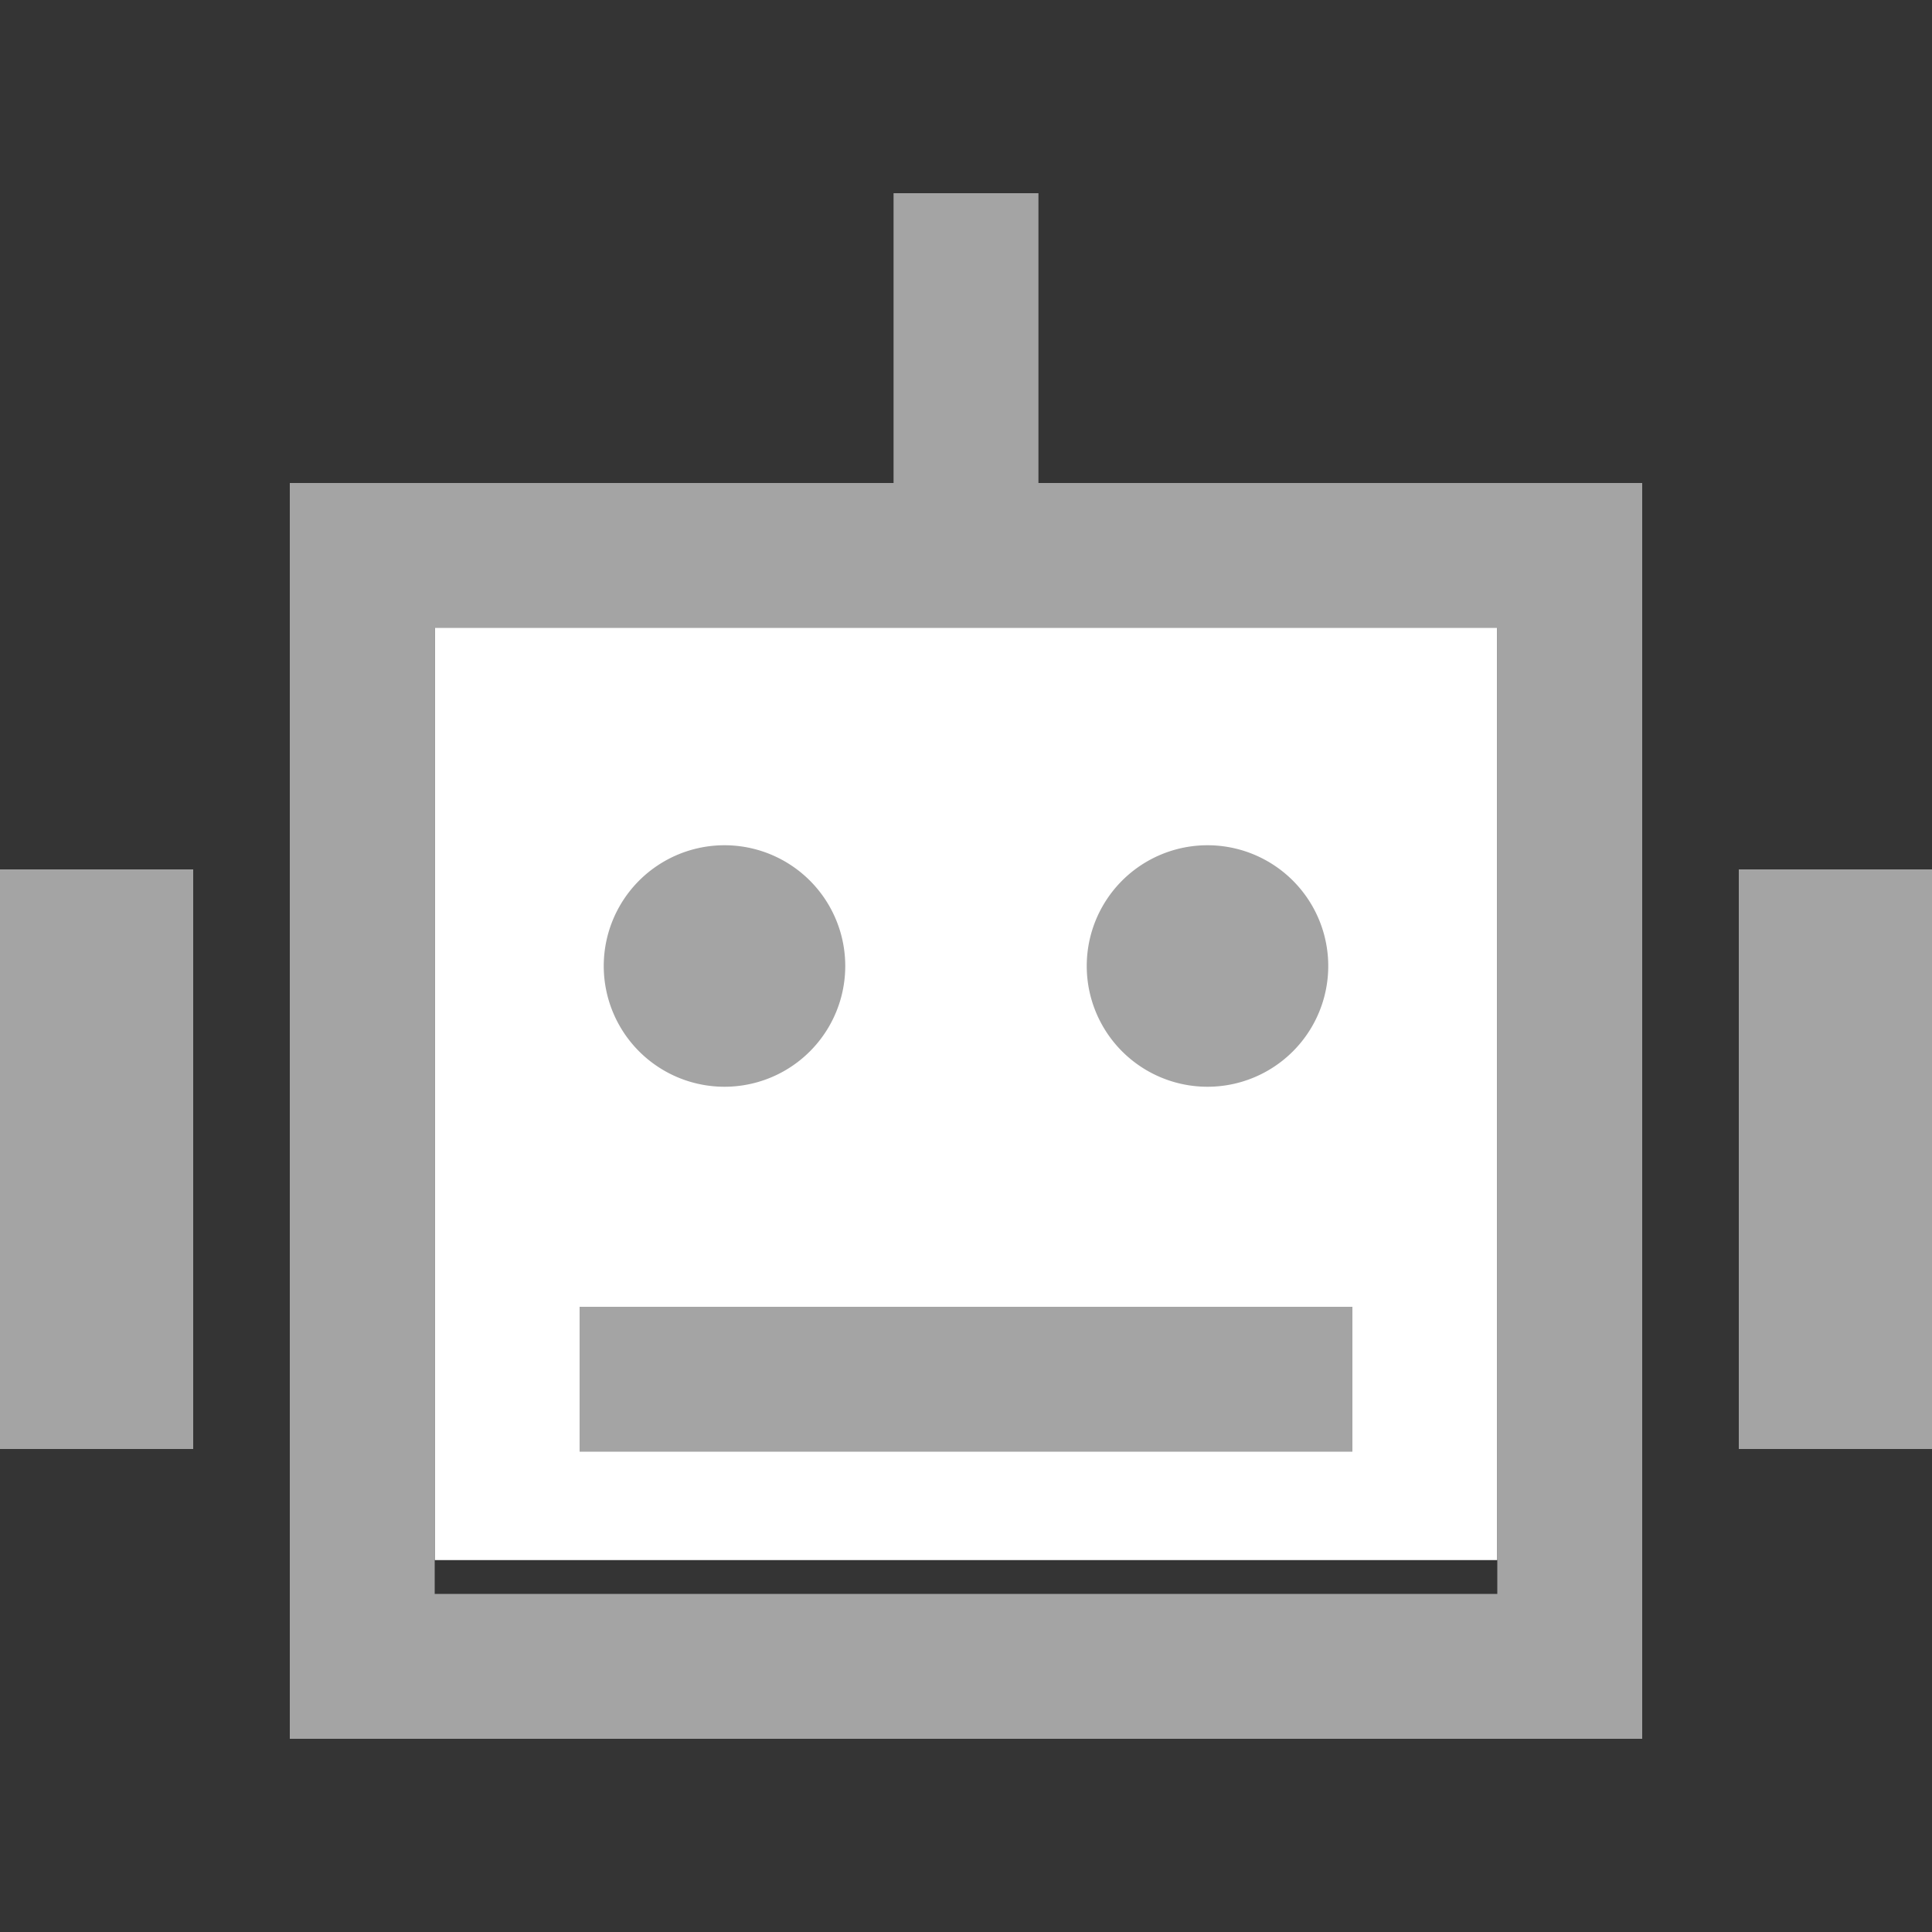
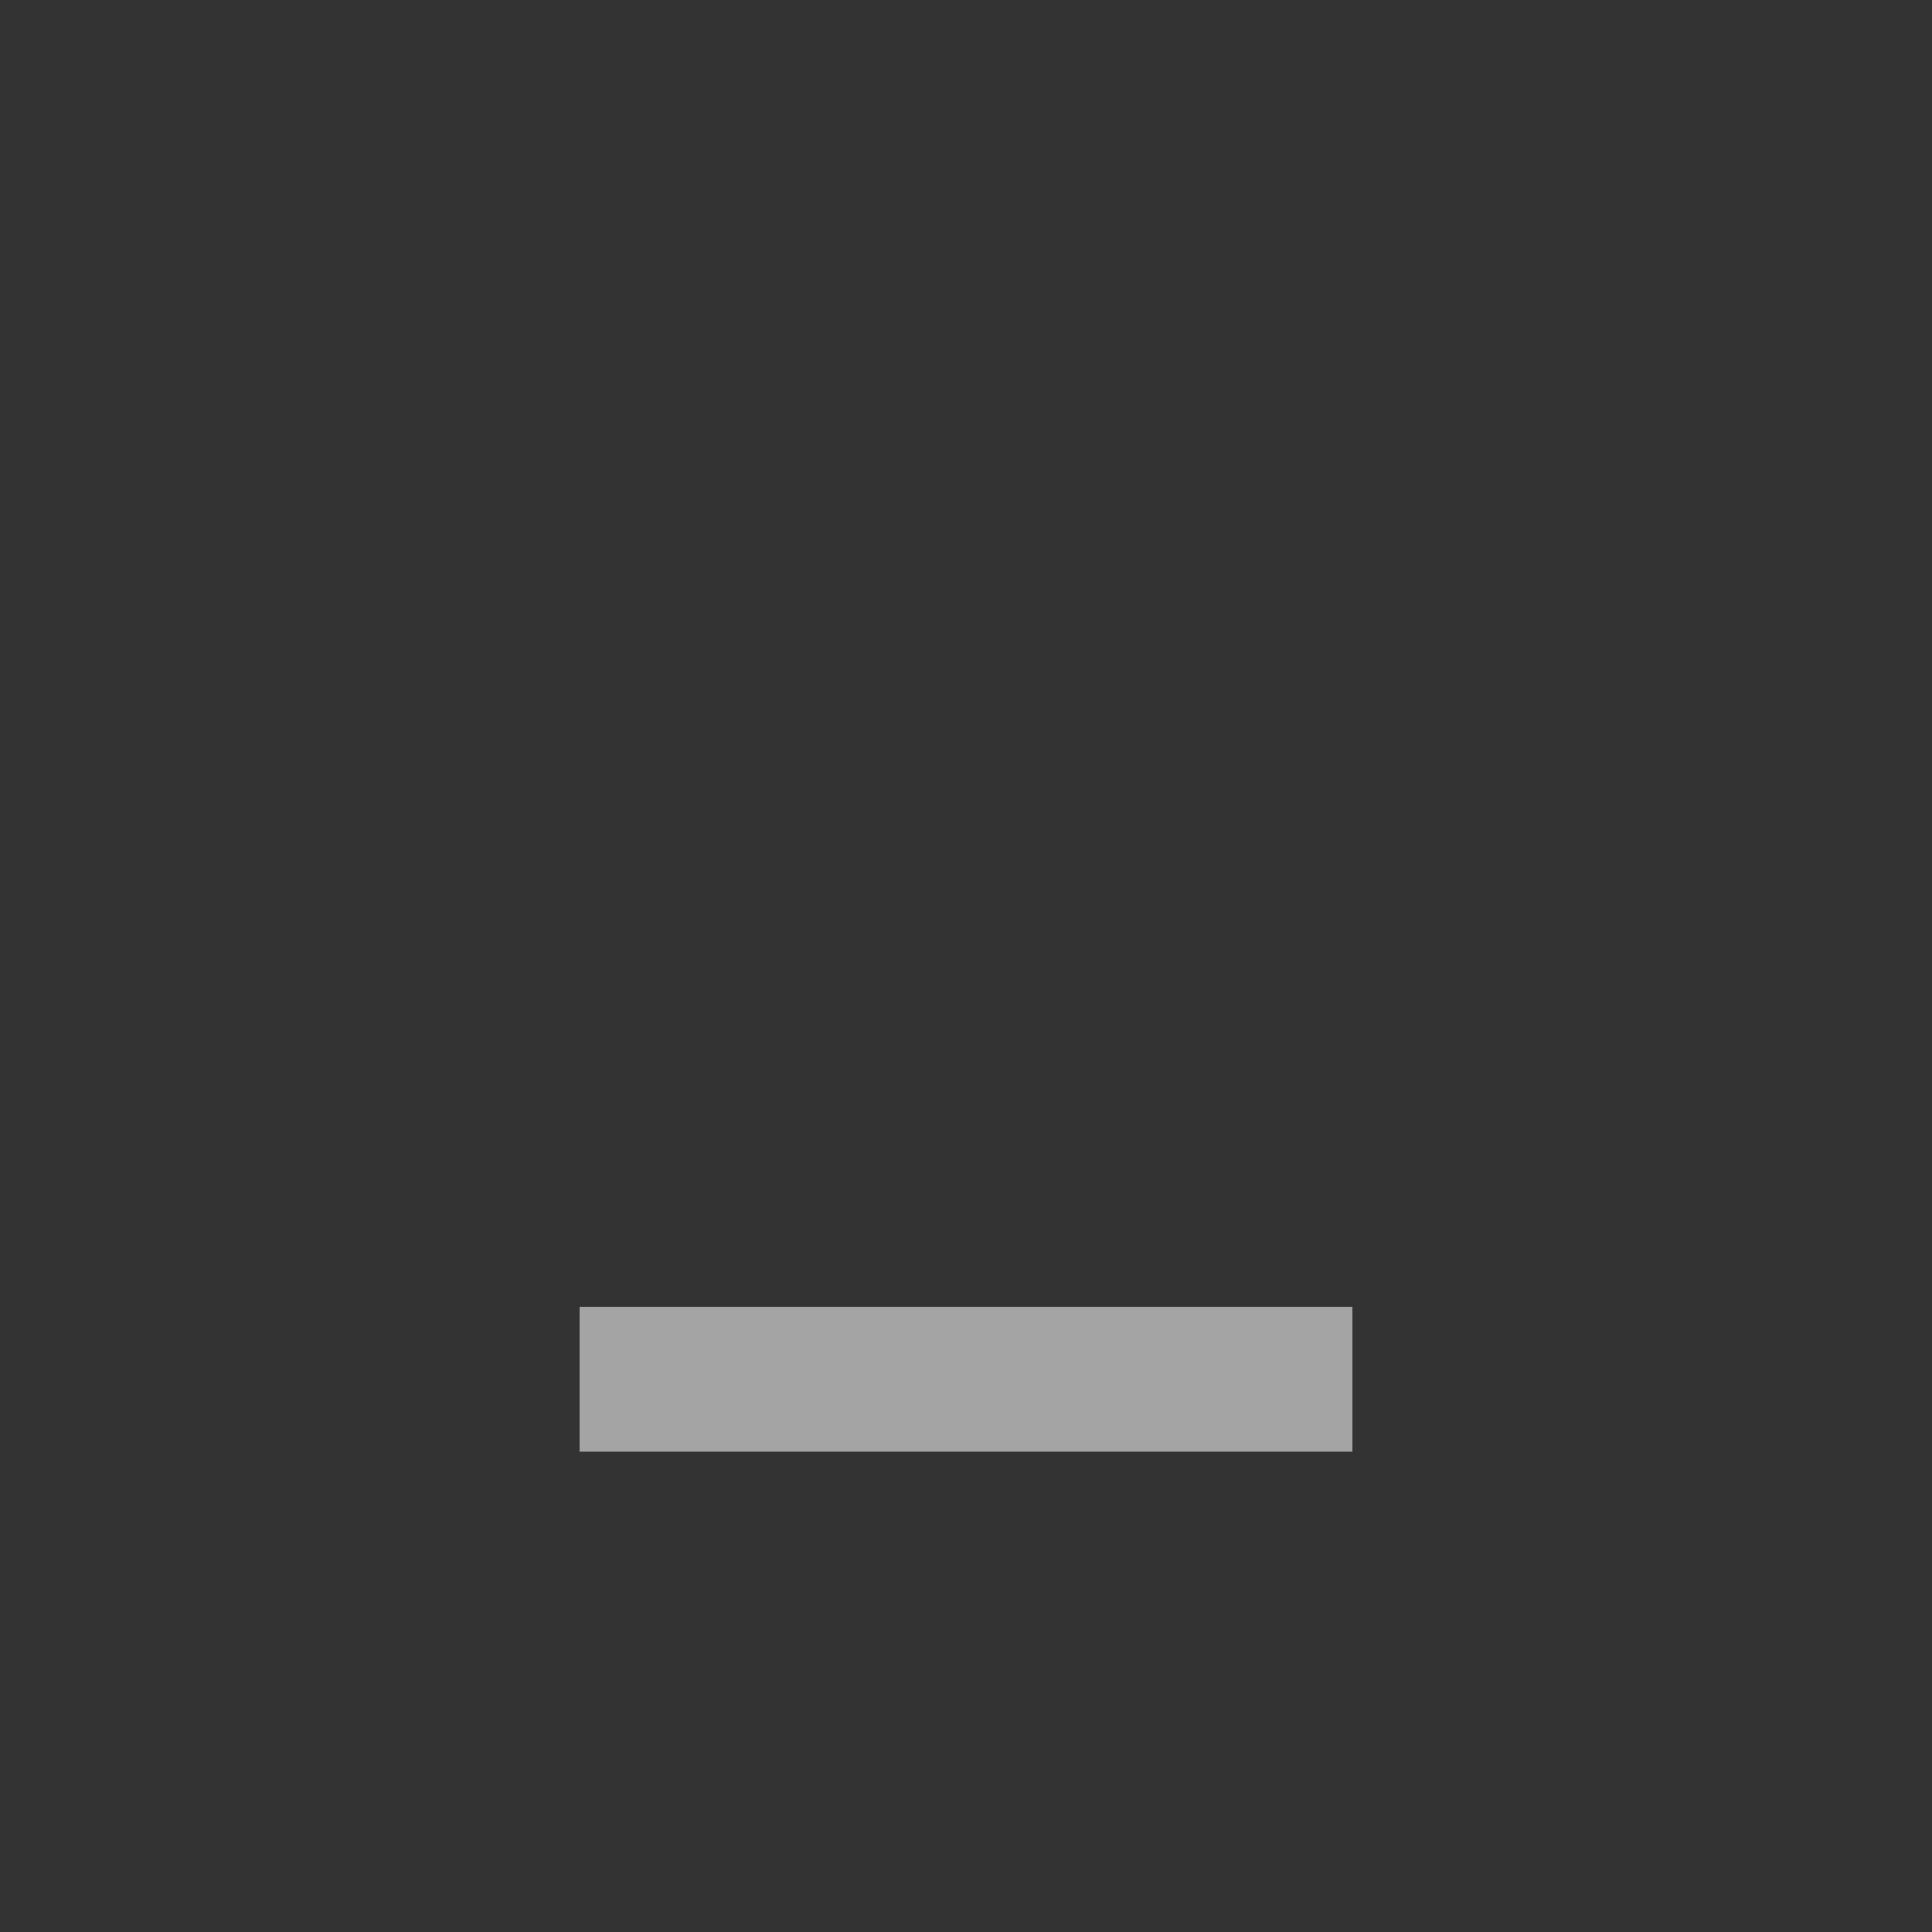
<svg xmlns="http://www.w3.org/2000/svg" width="20mm" height="20mm" viewBox="0 0 20 20" version="1.1" id="svg1" xml:space="preserve">
  <rect x="0" y="0" width="20" height="20" fill="#333333" stroke="none" />
  <defs id="defs1" />
  <g id="layer1" transform="translate(-178.994,-32.185)">
-     <rect style="fill:#ffffff;fill-opacity:1;stroke:none;stroke-width:10;stroke-linejoin:miter;stroke-dasharray:none;stroke-opacity:1" id="rect18" width="11" height="10" x="183.494" y="38.335" />
-     <rect style="fill:#ffffff;fill-opacity:0.004;stroke:none;stroke-width:3.271;stroke-dasharray:none;stroke-opacity:1" id="rect23" width="20" height="20" x="178.994" y="32.185" />
-     <path d="m 189.744,34.935 v -0.75 h -1.5 v 0.75 2.25 h -4.75 -1.5 v 1.5 10 1.5 h 1.5 11 1.5 v -1.5 -10 -1.5 h -1.5 -4.75 z m -1.5,3.75 h 1.5 4.75 v 10 h -11 V 38.685 Z m -7.25,2.5 h -2 v 6 h 2 z m 18,0 h -2 v 6 h 2 z m -14,5 v 1 h 0.5 1 0.5 v -1 h -0.5 -1 z m 4.5,0 h -1 -0.5 v 1 h 0.5 1 0.5 v -1 z m 2,0 h -0.5 v 1 h 0.5 1 0.5 v -1 h -0.5 z m -3.75,-4 a 1.25,1.25 0 1 0 -2.5,0 1.25,1.25 0 1 0 2.5,0 z m 3.75,1.25 a 1.25,1.25 0 1 0 0,-2.5 1.25,1.25 0 1 0 0,2.5 z" id="path1-63" style="fill:#a4a4a4;fill-opacity:1;stroke-width:0.031" />
    <path style="fill:none;fill-opacity:1;stroke:#a4a4a4;stroke-width:1.5;stroke-linejoin:miter;stroke-dasharray:none;stroke-opacity:1" d="m 184.994,46.463 h 8" id="path23" />
  </g>
  <style id="style1">.B{fill:#c09300}.C{stroke:none}.D{stroke:#c09300}.E{stroke-linejoin:round}.F{stroke-width:5.448}</style>
  <style id="style1-9">.B{fill:#c09300}.C{stroke:none}.D{stroke:#c09300}.E{stroke-linejoin:round}.F{stroke-width:5.448}</style>
</svg>